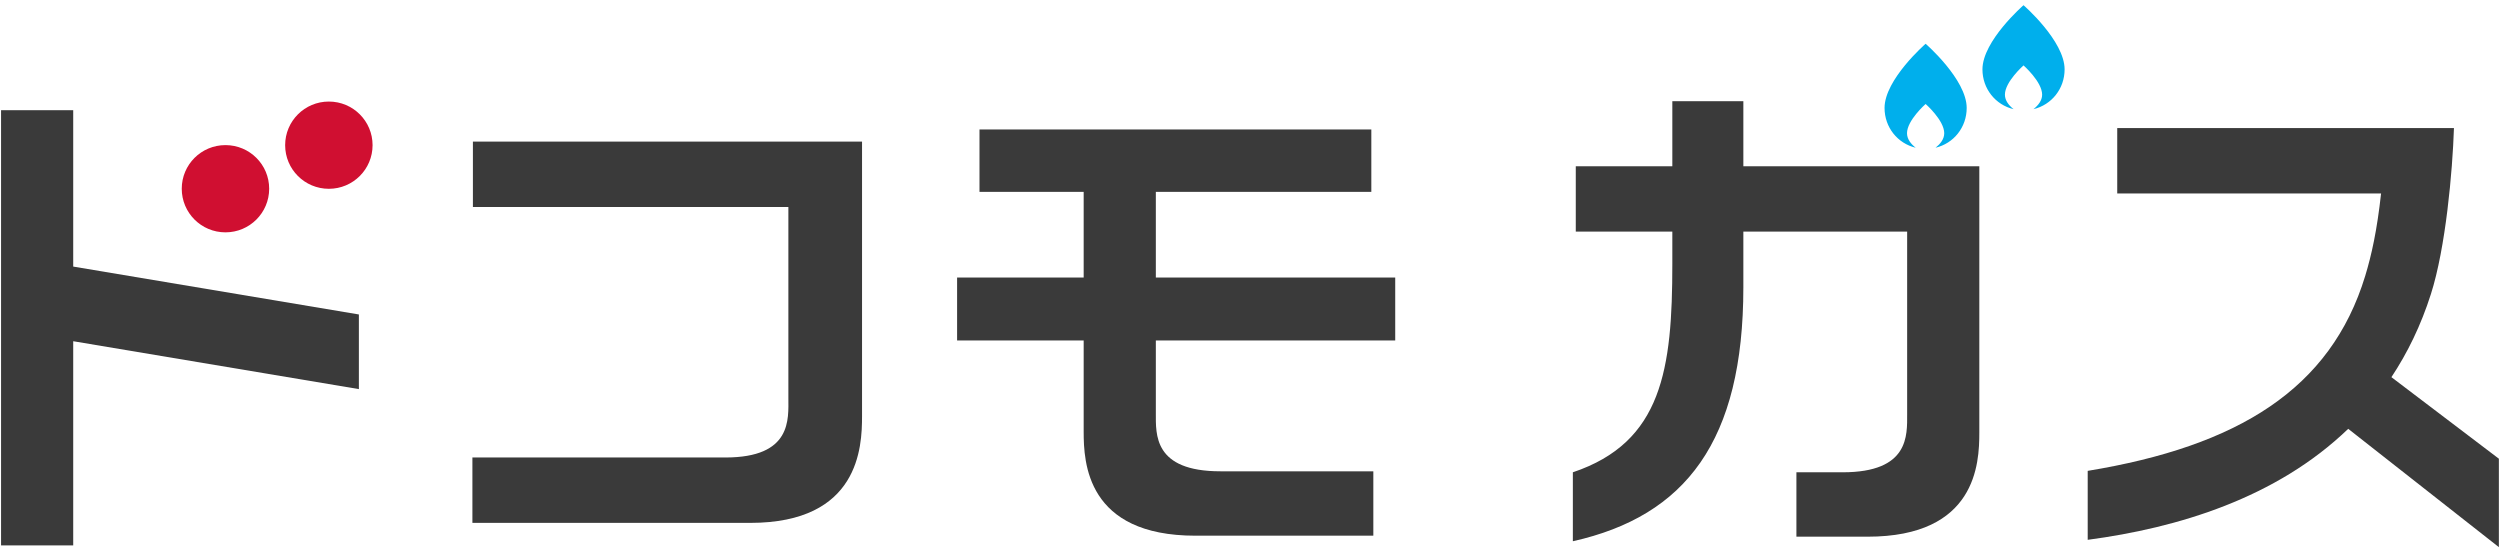
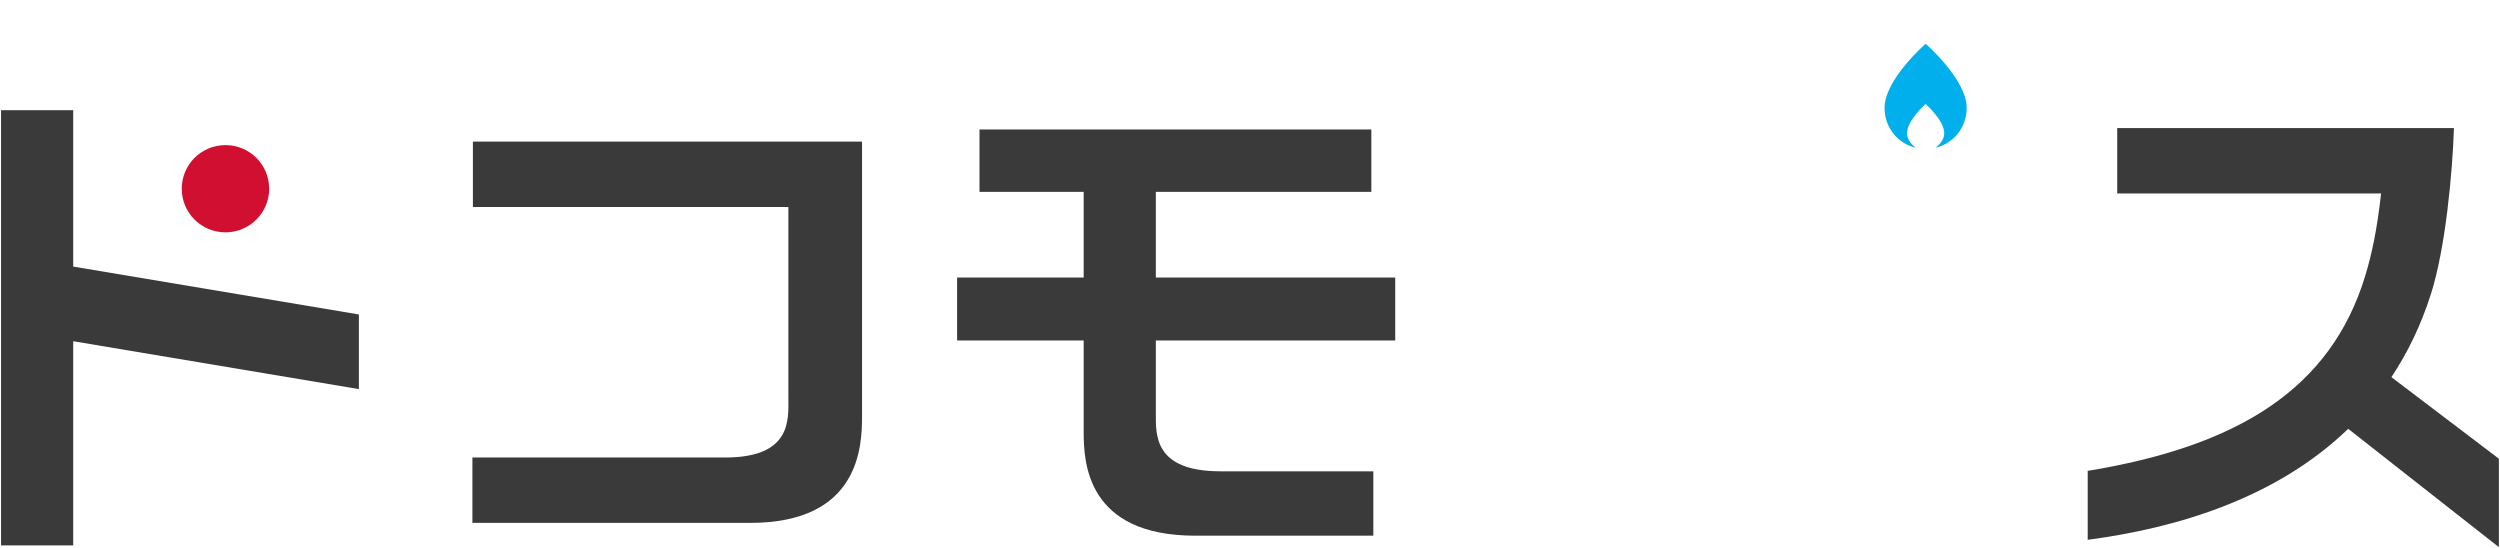
<svg xmlns="http://www.w3.org/2000/svg" width="406" height="89" viewBox="0 0 406 89" fill="none">
  <g clip-path="url(#clip0_7769_164264)">
    <path d="M187.708 55.287H226.584V45.071H187.708V31.158H222.704V21.023H159.069V31.158H175.988V45.071H155.432V55.287H175.988V70.113C175.988 75.082 176.451 86.997 194.146 86.997H223.029V76.539H198.188C187.325 76.539 187.708 70.541 187.708 67.062V55.287Z" fill="#3A3A3A" />
    <path d="M11.89 43.292V17.891H0.171V88.569H11.89V55.414L58.282 63.191V51.069L11.89 43.292Z" fill="#3A3A3A" />
    <path d="M76.8 22.999V33.619H128.032V64.59C128.032 68.056 128.658 74.297 117.795 74.297H76.719V84.917H121.837C139.532 84.917 139.995 72.598 139.995 67.629V22.999H76.8Z" fill="#3A3A3A" />
-     <path d="M60.506 23.577C60.506 27.483 57.333 30.661 53.407 30.661C49.481 30.661 46.308 27.494 46.308 23.577C46.308 19.659 49.481 16.493 53.407 16.493C57.333 16.493 60.506 19.659 60.506 23.577Z" fill="#D00F31" />
    <path d="M43.714 30.649C43.714 34.555 40.541 37.733 36.615 37.733C32.689 37.733 29.516 34.567 29.516 30.649C29.516 26.732 32.689 23.565 36.615 23.565C40.541 23.565 43.714 26.732 43.714 30.649Z" fill="#D00F31" />
-     <path d="M283.121 26.997V16.435H271.586V26.997H255.906V37.617H271.586V42.864C271.586 59.909 269.965 71.824 255.431 76.7V87.898C273.764 83.796 283.121 71.616 283.121 46.654V37.617H309.721V67.236C309.721 70.703 310.092 76.7 299.241 76.7H291.737V87.159H303.283C320.978 87.159 321.441 75.244 321.441 70.275V26.997H283.132H283.121Z" fill="#3A3A3A" />
-     <path d="M405.829 74.505L388.365 61.25C390.971 57.321 393.16 52.849 394.781 47.752C397.178 40.252 398.29 27.852 398.522 20.803H343.838V31.423H386.686C386.026 37.421 385.146 41.408 384.104 44.828C378.499 63.203 363.421 72.459 339.043 76.469V87.667C353.716 85.726 369.721 80.861 381.348 69.639L405.817 88.857V74.505H405.829Z" fill="#3A3A3A" />
+     <path d="M405.829 74.505L388.365 61.25C390.971 57.321 393.16 52.849 394.781 47.752C397.178 40.252 398.29 27.852 398.522 20.803H343.838V31.423H386.686C386.026 37.421 385.146 41.408 384.104 44.828C378.499 63.203 363.421 72.459 339.043 76.469V87.667C353.716 85.726 369.721 80.861 381.348 69.639L405.817 88.857V74.505Z" fill="#3A3A3A" />
    <path d="M312.721 16.886C312.721 16.886 315.744 19.544 315.744 21.635C315.744 22.618 315.072 23.403 314.331 23.993C317.272 23.299 319.391 20.676 319.391 17.533C319.391 12.899 312.721 7.109 312.721 7.109C312.721 7.109 306.051 12.899 306.051 17.533C306.051 20.676 308.17 23.299 311.111 23.993C310.359 23.403 309.698 22.606 309.698 21.635C309.698 19.544 312.721 16.886 312.721 16.886Z" fill="#00AFEC" />
-     <path d="M328.621 10.622C328.621 10.622 331.643 13.28 331.643 15.372C331.643 16.354 330.972 17.14 330.231 17.729C333.172 17.036 335.291 14.413 335.291 11.27C335.291 6.635 328.621 0.846 328.621 0.846C328.621 0.846 321.95 6.635 321.95 11.27C321.95 14.413 324.07 17.036 327.011 17.729C326.258 17.14 325.598 16.343 325.598 15.372C325.598 13.28 328.621 10.622 328.621 10.622Z" fill="#00AFEC" />
  </g>
  <defs>
    <clipPath id="clip0_7769_164264">
      <rect width="405.659" height="88" fill="white" transform="translate(0.171 0.857)" />
    </clipPath>
  </defs>
</svg>